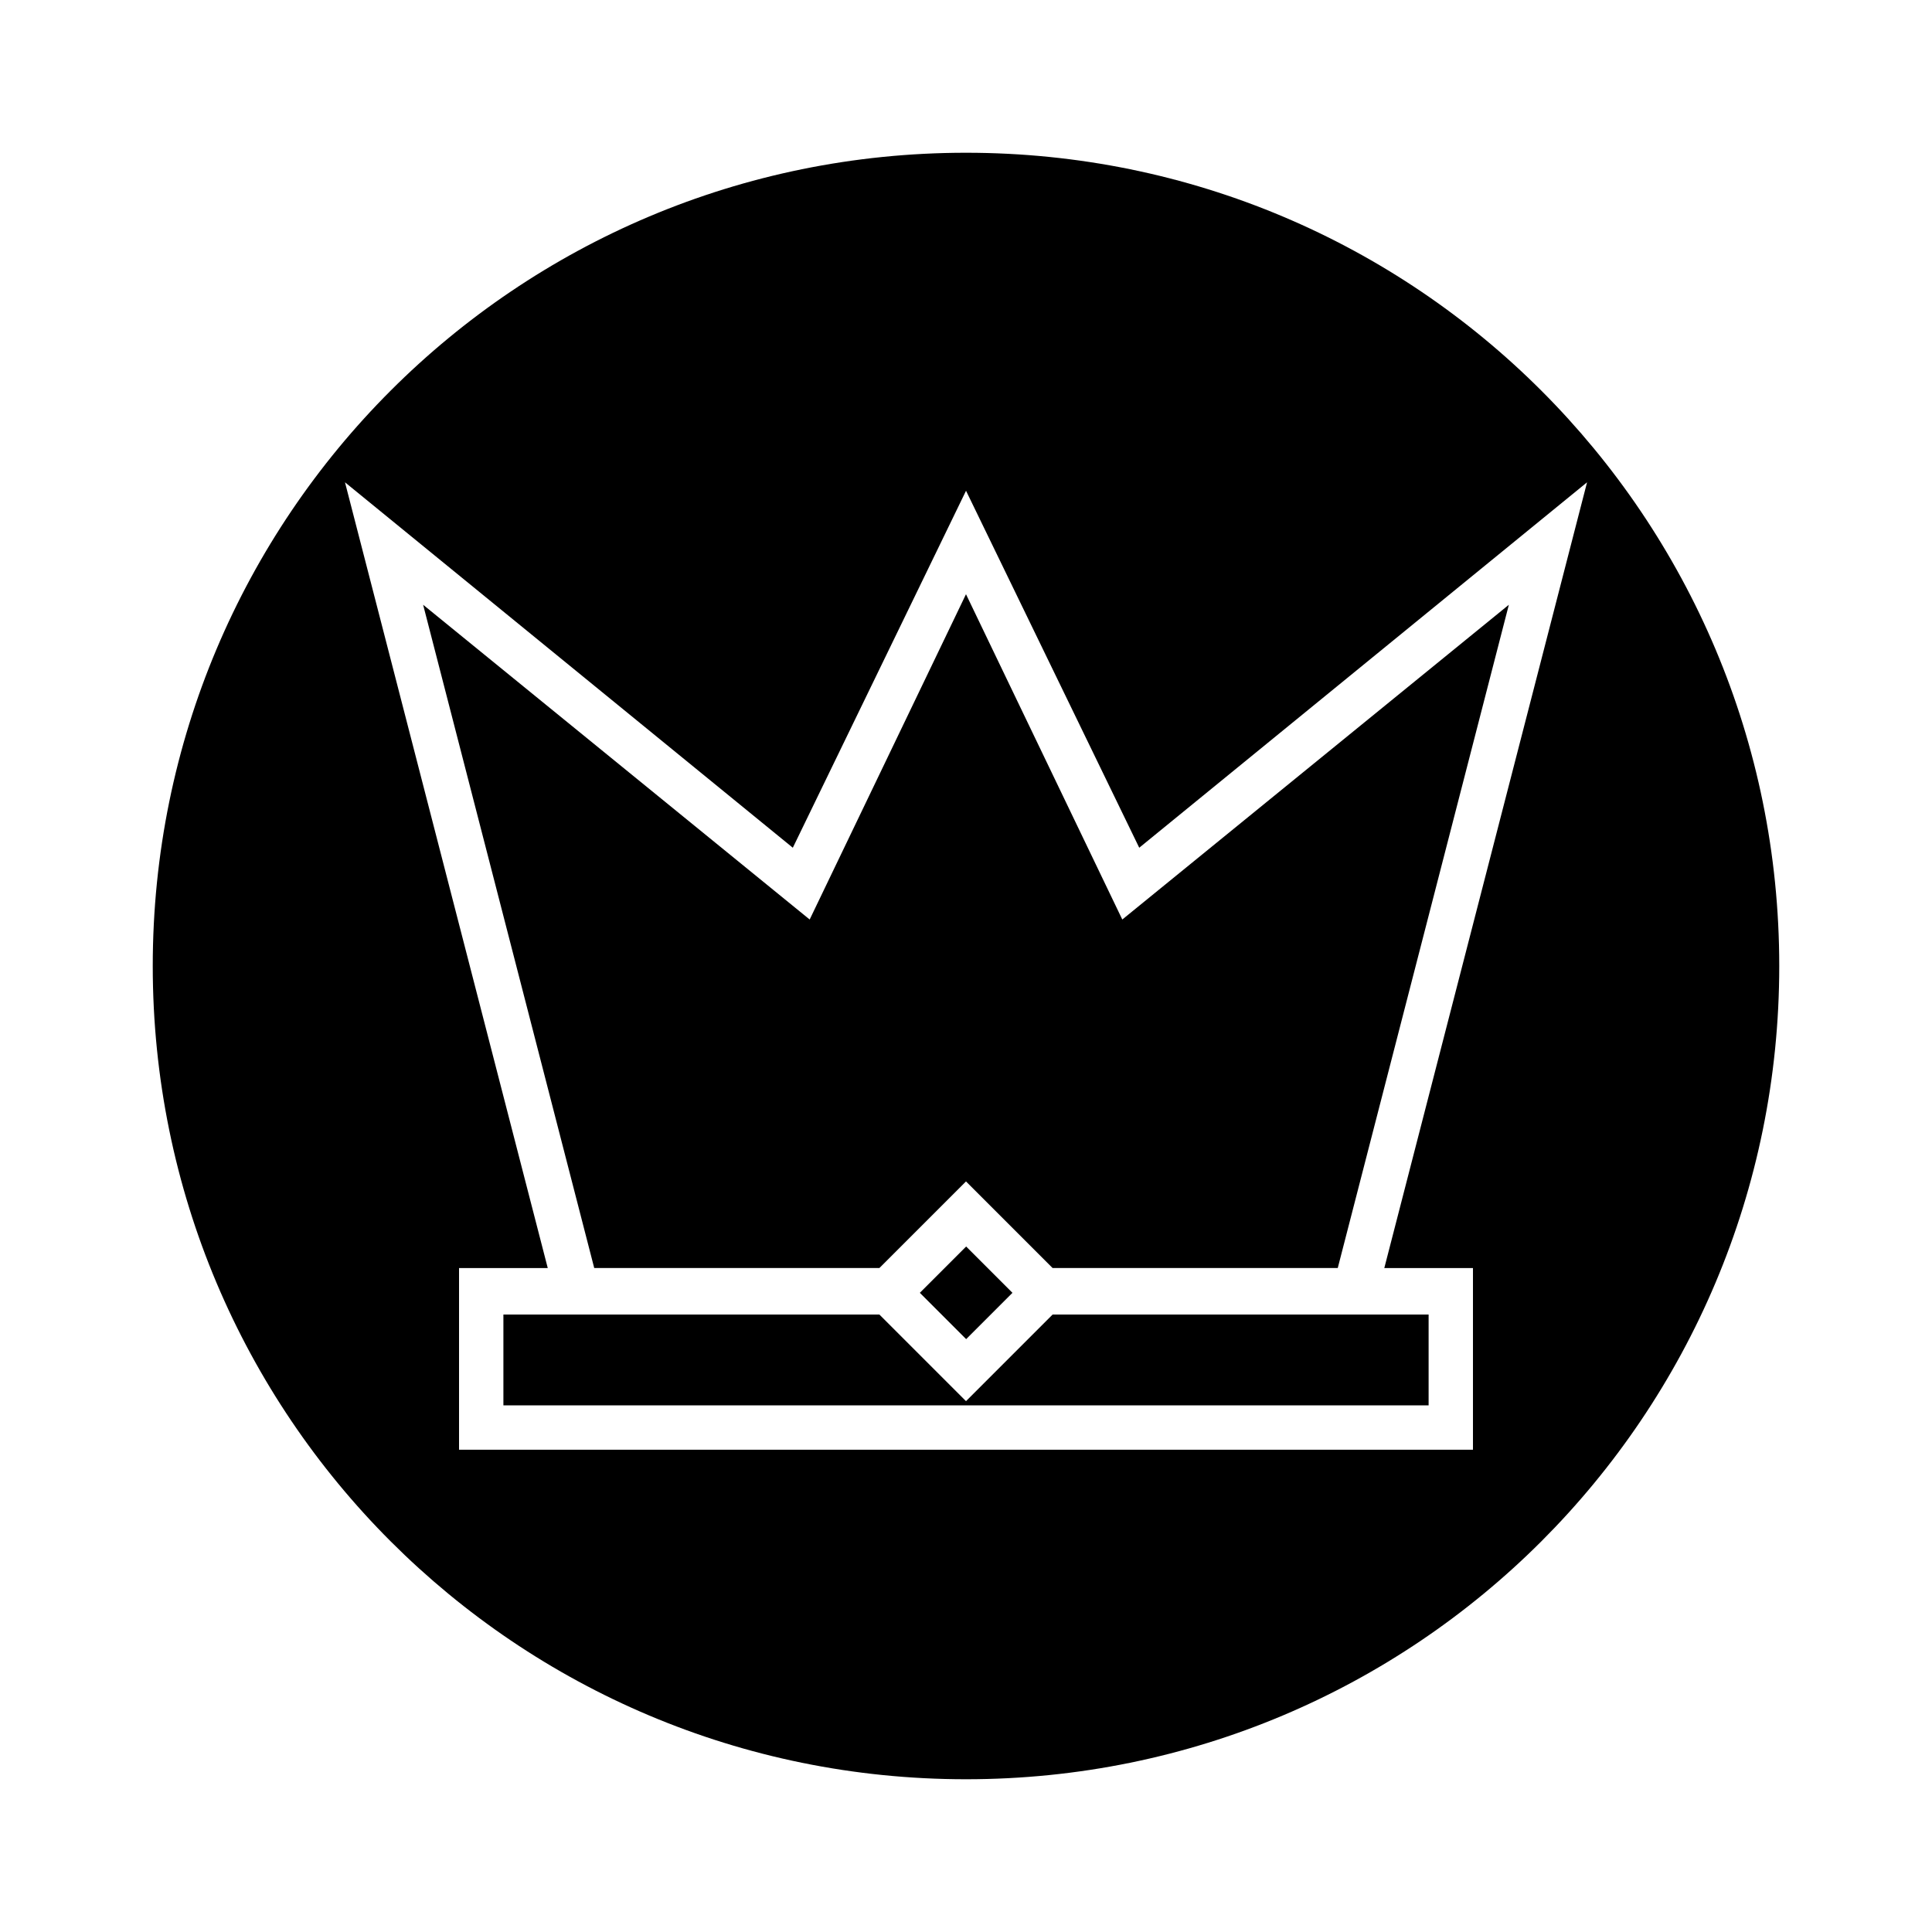
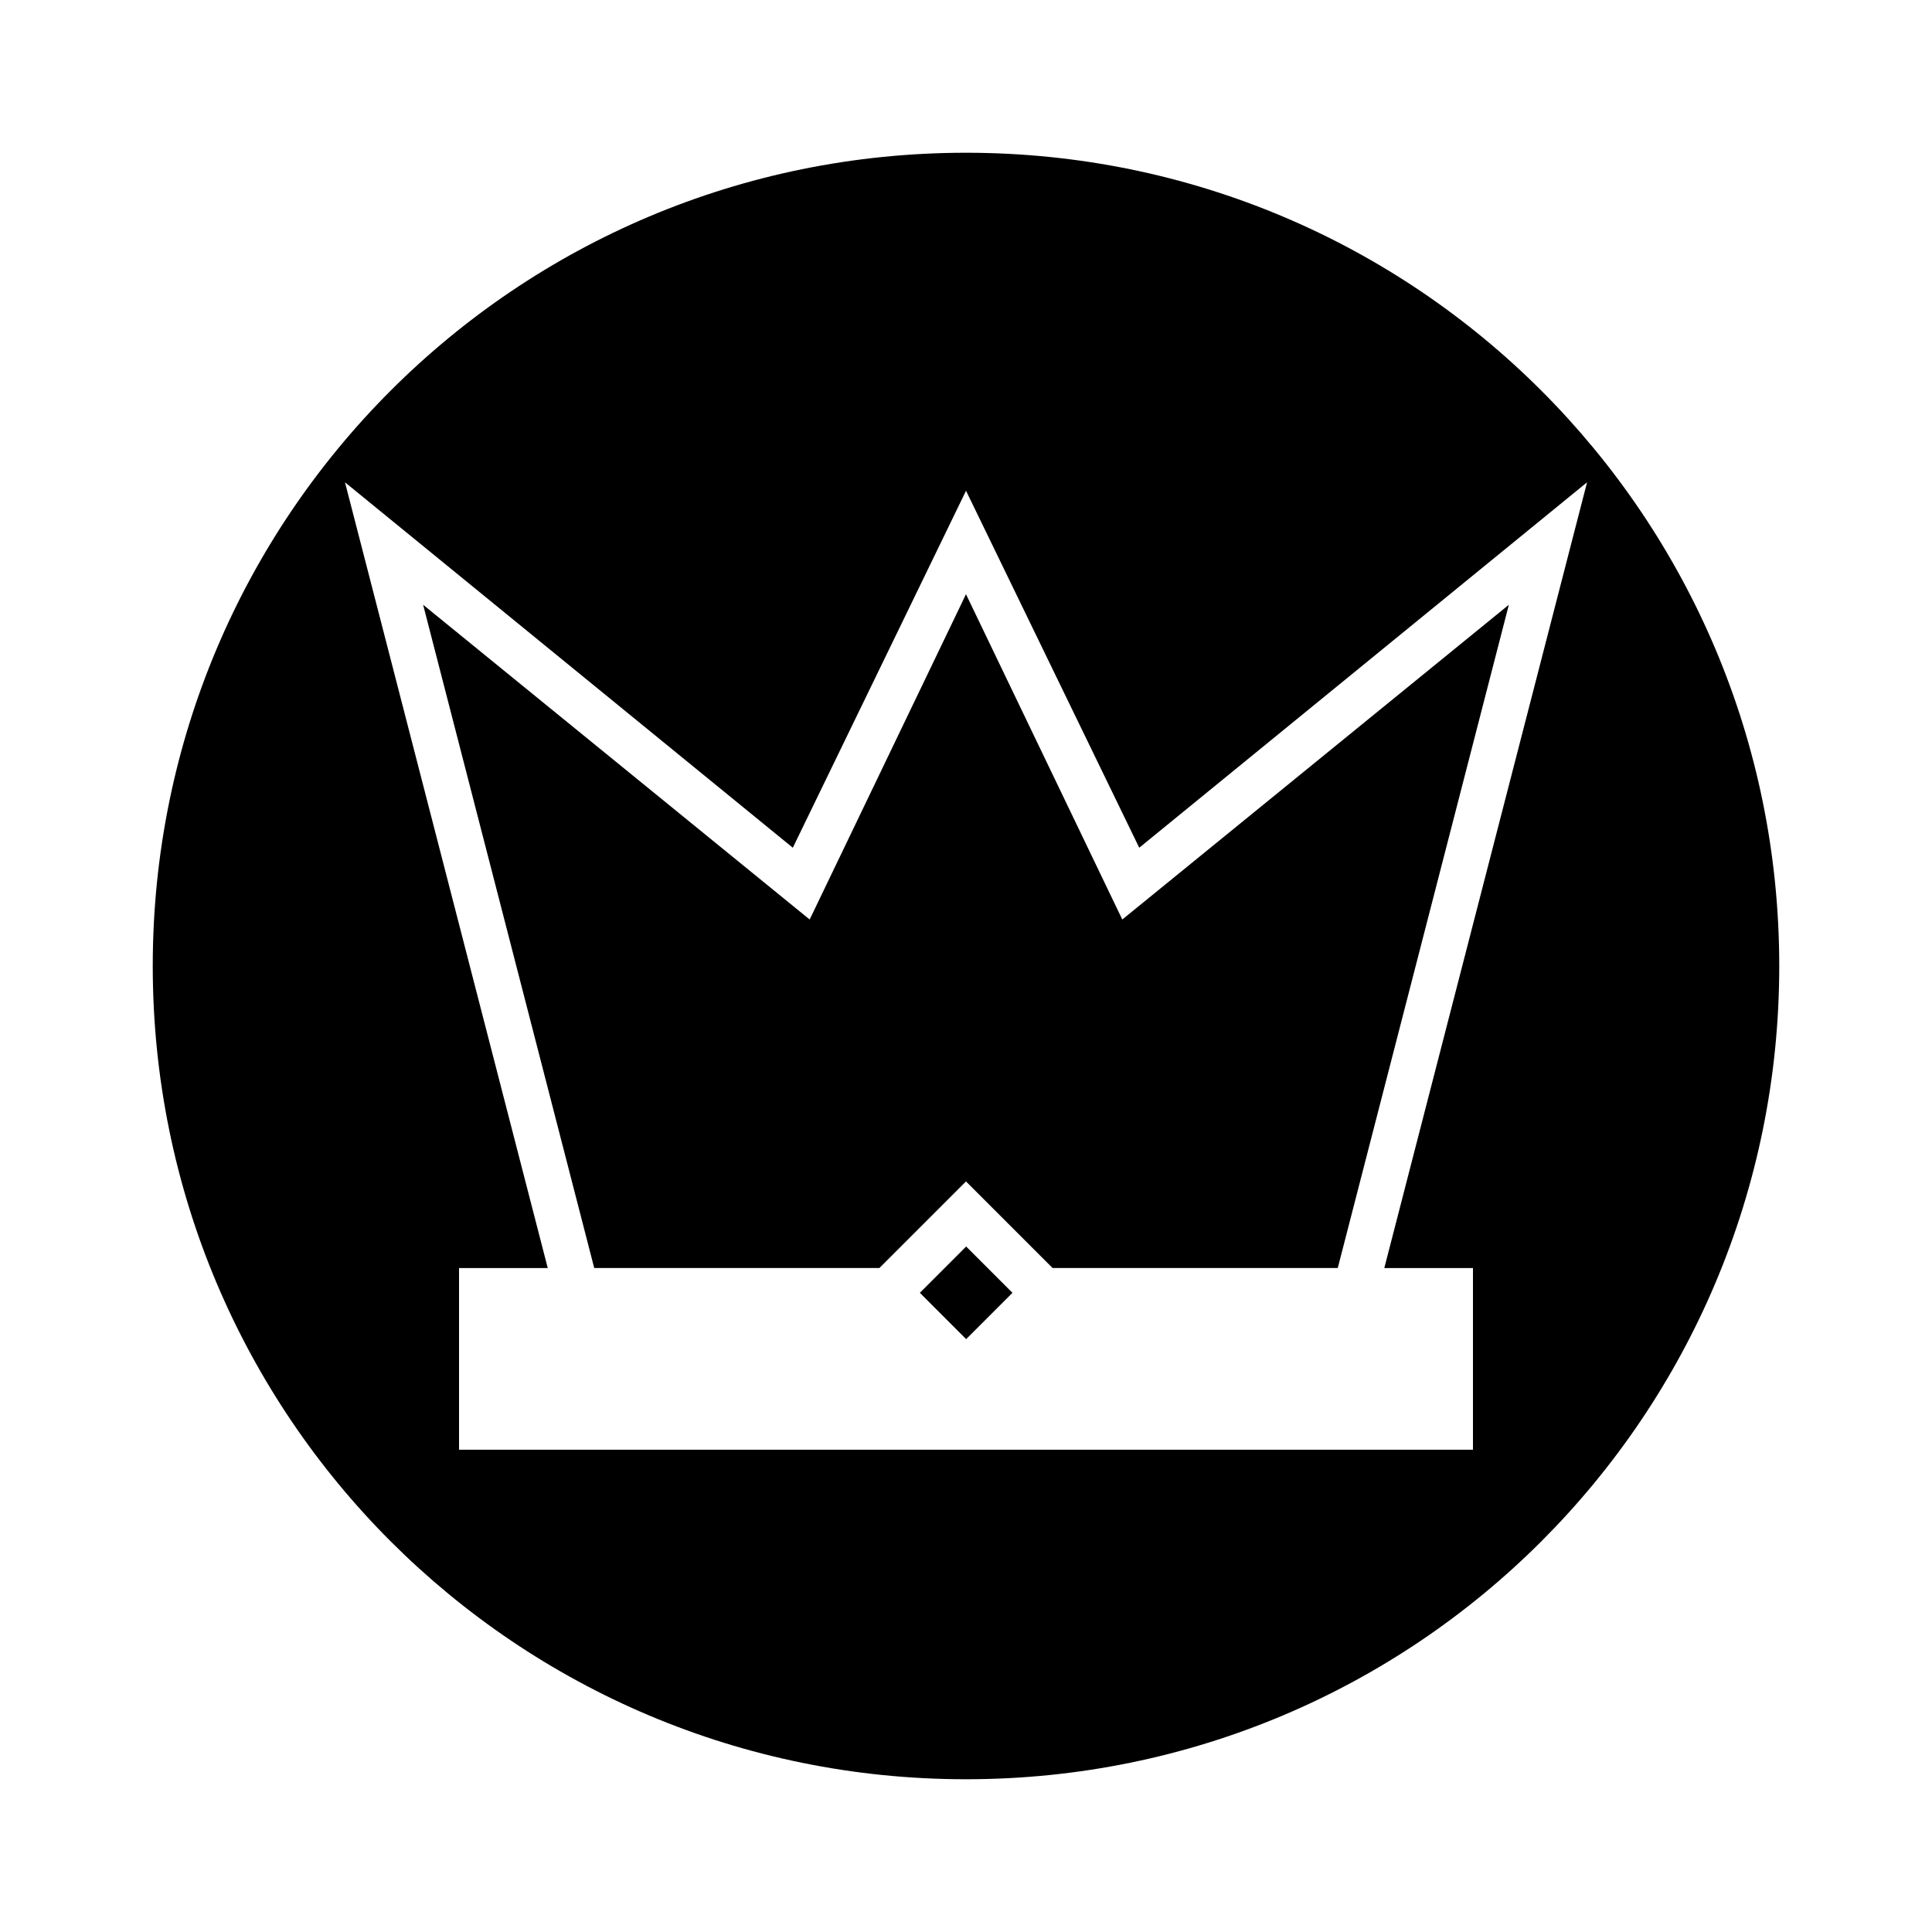
<svg xmlns="http://www.w3.org/2000/svg" fill="#000000" width="800px" height="800px" version="1.1" viewBox="144 144 512 512">
  <g>
    <path d="m400 184.48c-119.24 0-215.52 96.281-215.52 215.52 0 119.23 96.281 215.52 215.52 215.52 119.23 0 215.52-96.281 215.52-215.52 0-119.24-96.281-215.52-215.52-215.52zm134.35 295.57v48.141l-268.7 0.004v-48.141h23.512l-53.738-208.24 118.68 96.844 45.902-94.605 45.902 94.605 118.68-96.844-53.738 208.24z" />
    <path d="m400.04 474.34 12.27 12.27-12.27 12.27-12.27-12.27z" />
-     <path d="m400 515.32-22.953-22.953h-99.641v24.07h245.19v-24.07h-99.645z" />
    <path d="m441.42 387.68-41.422-86.207-41.426 86.207-102.44-83.41 45.344 175.77h75.57l22.953-22.949 22.949 22.949h75.57l45.344-175.77z" />
  </g>
</svg>